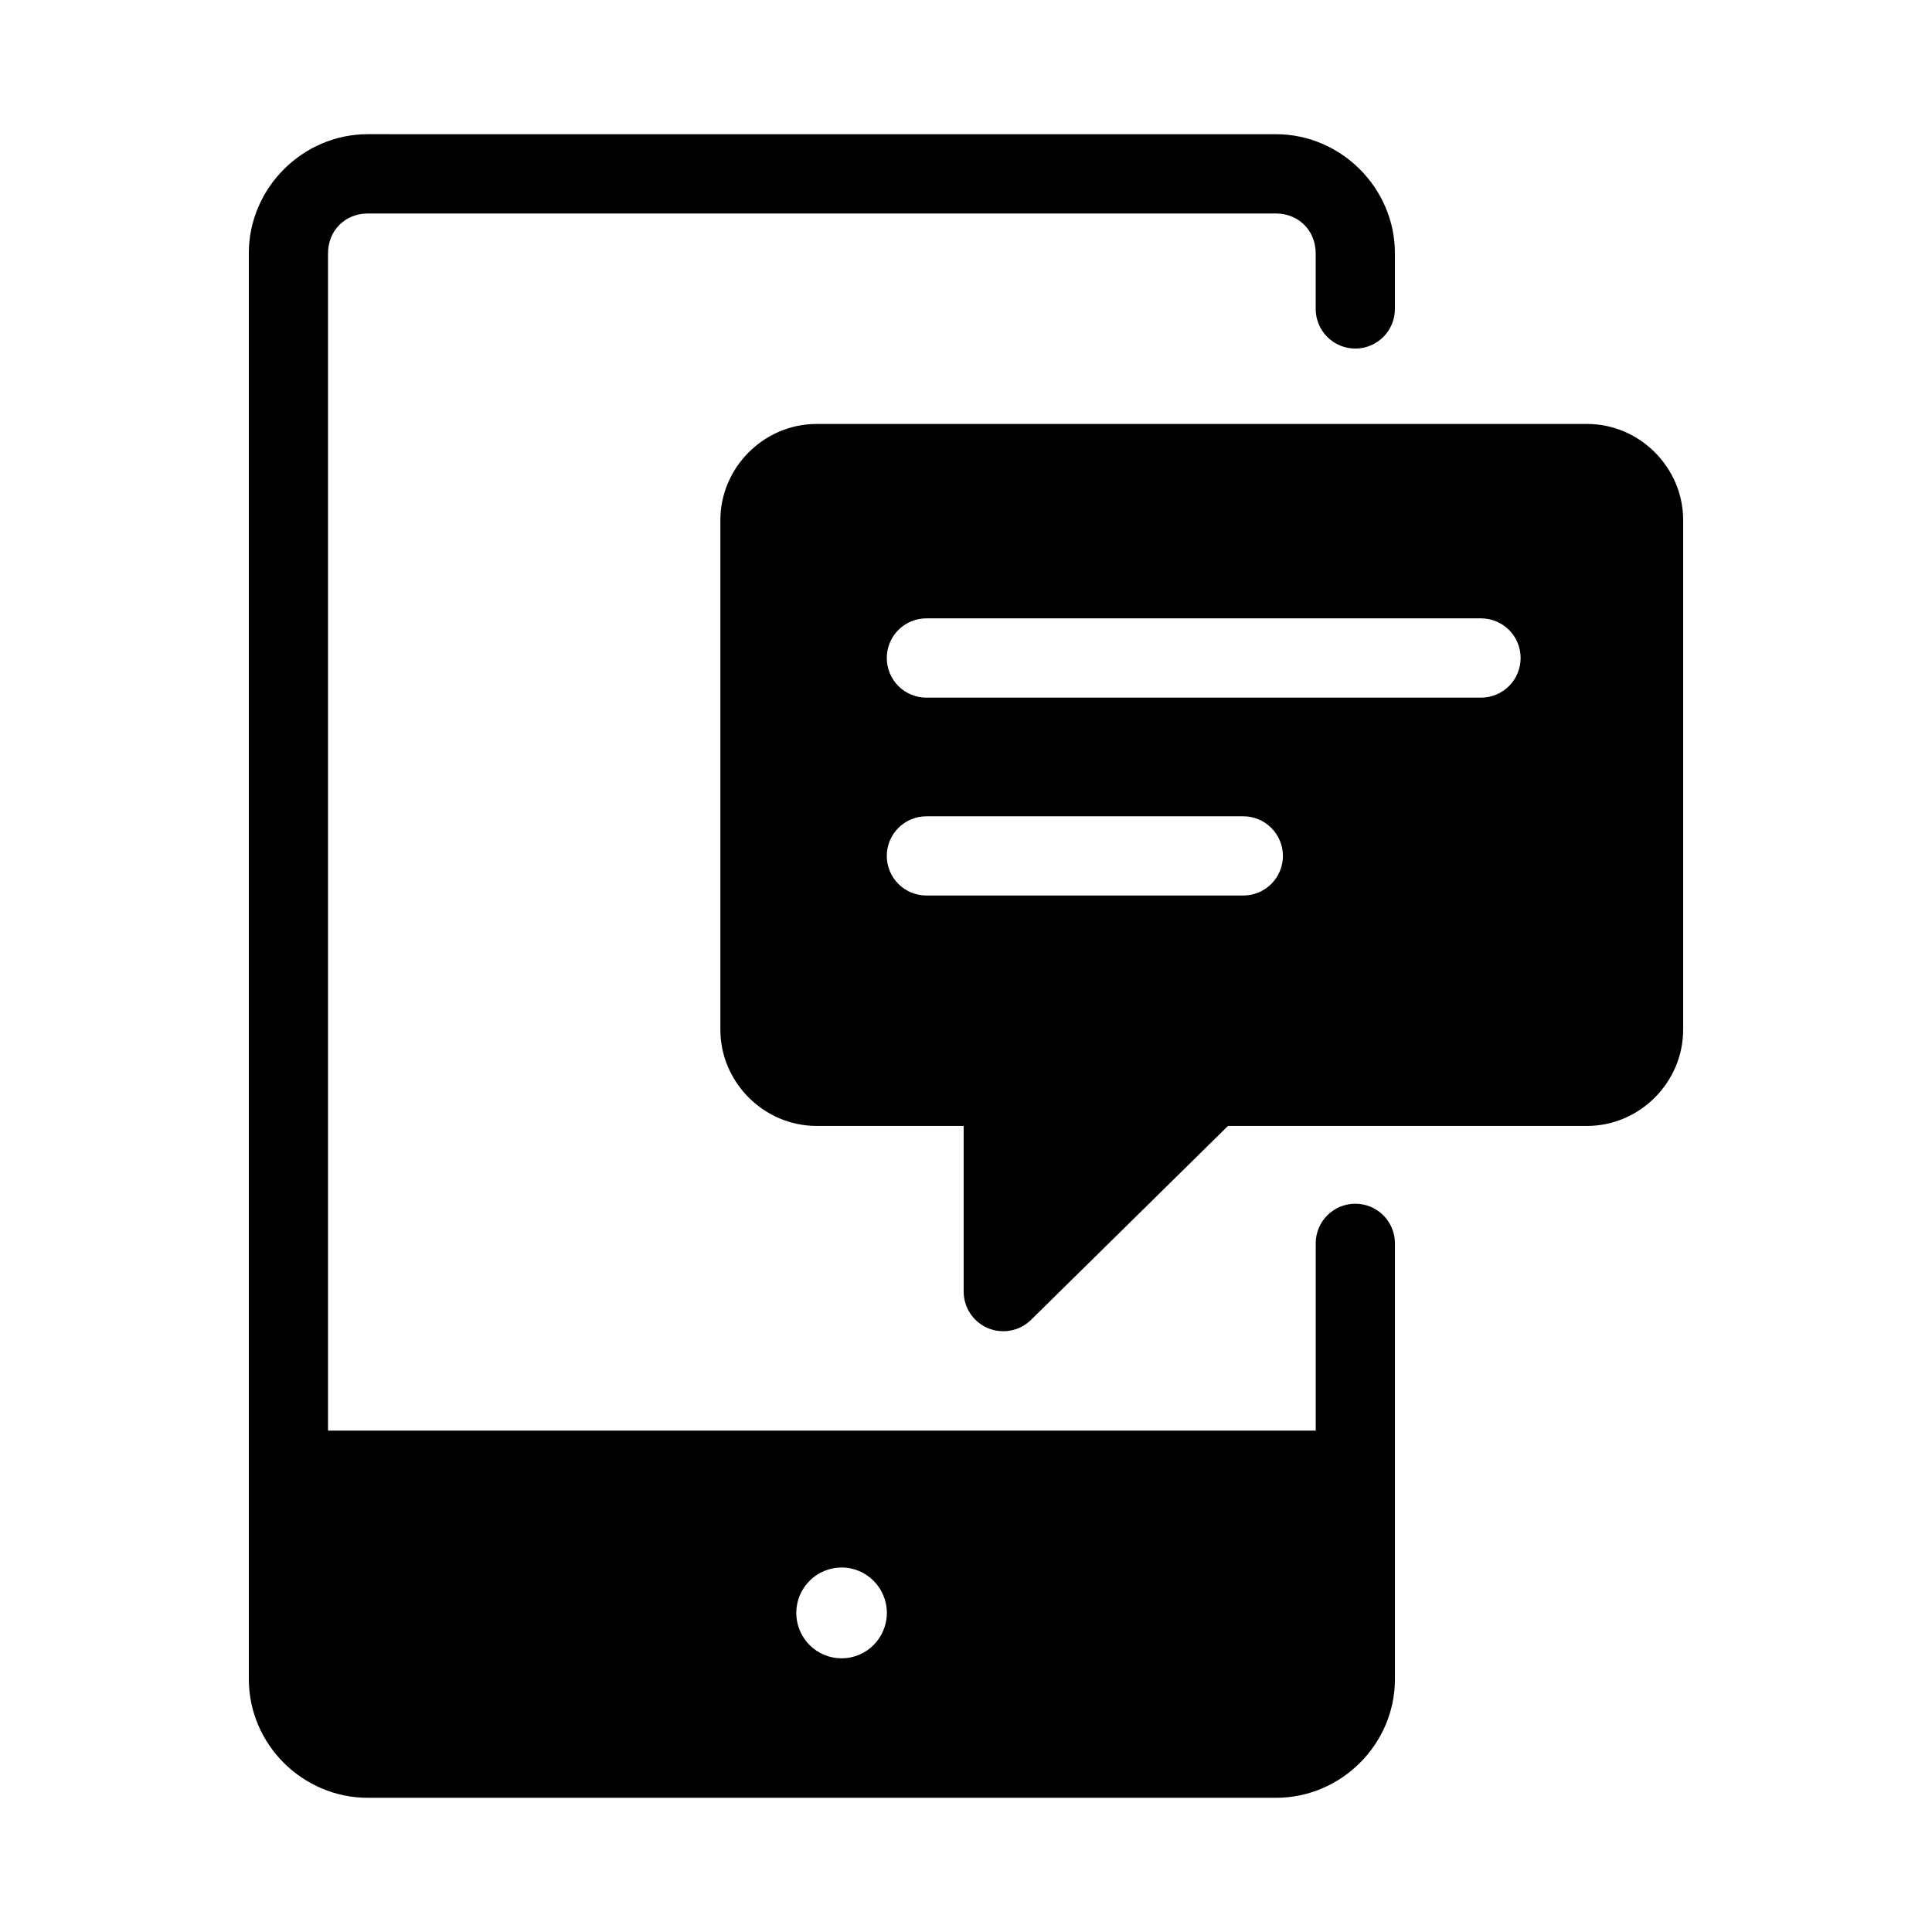
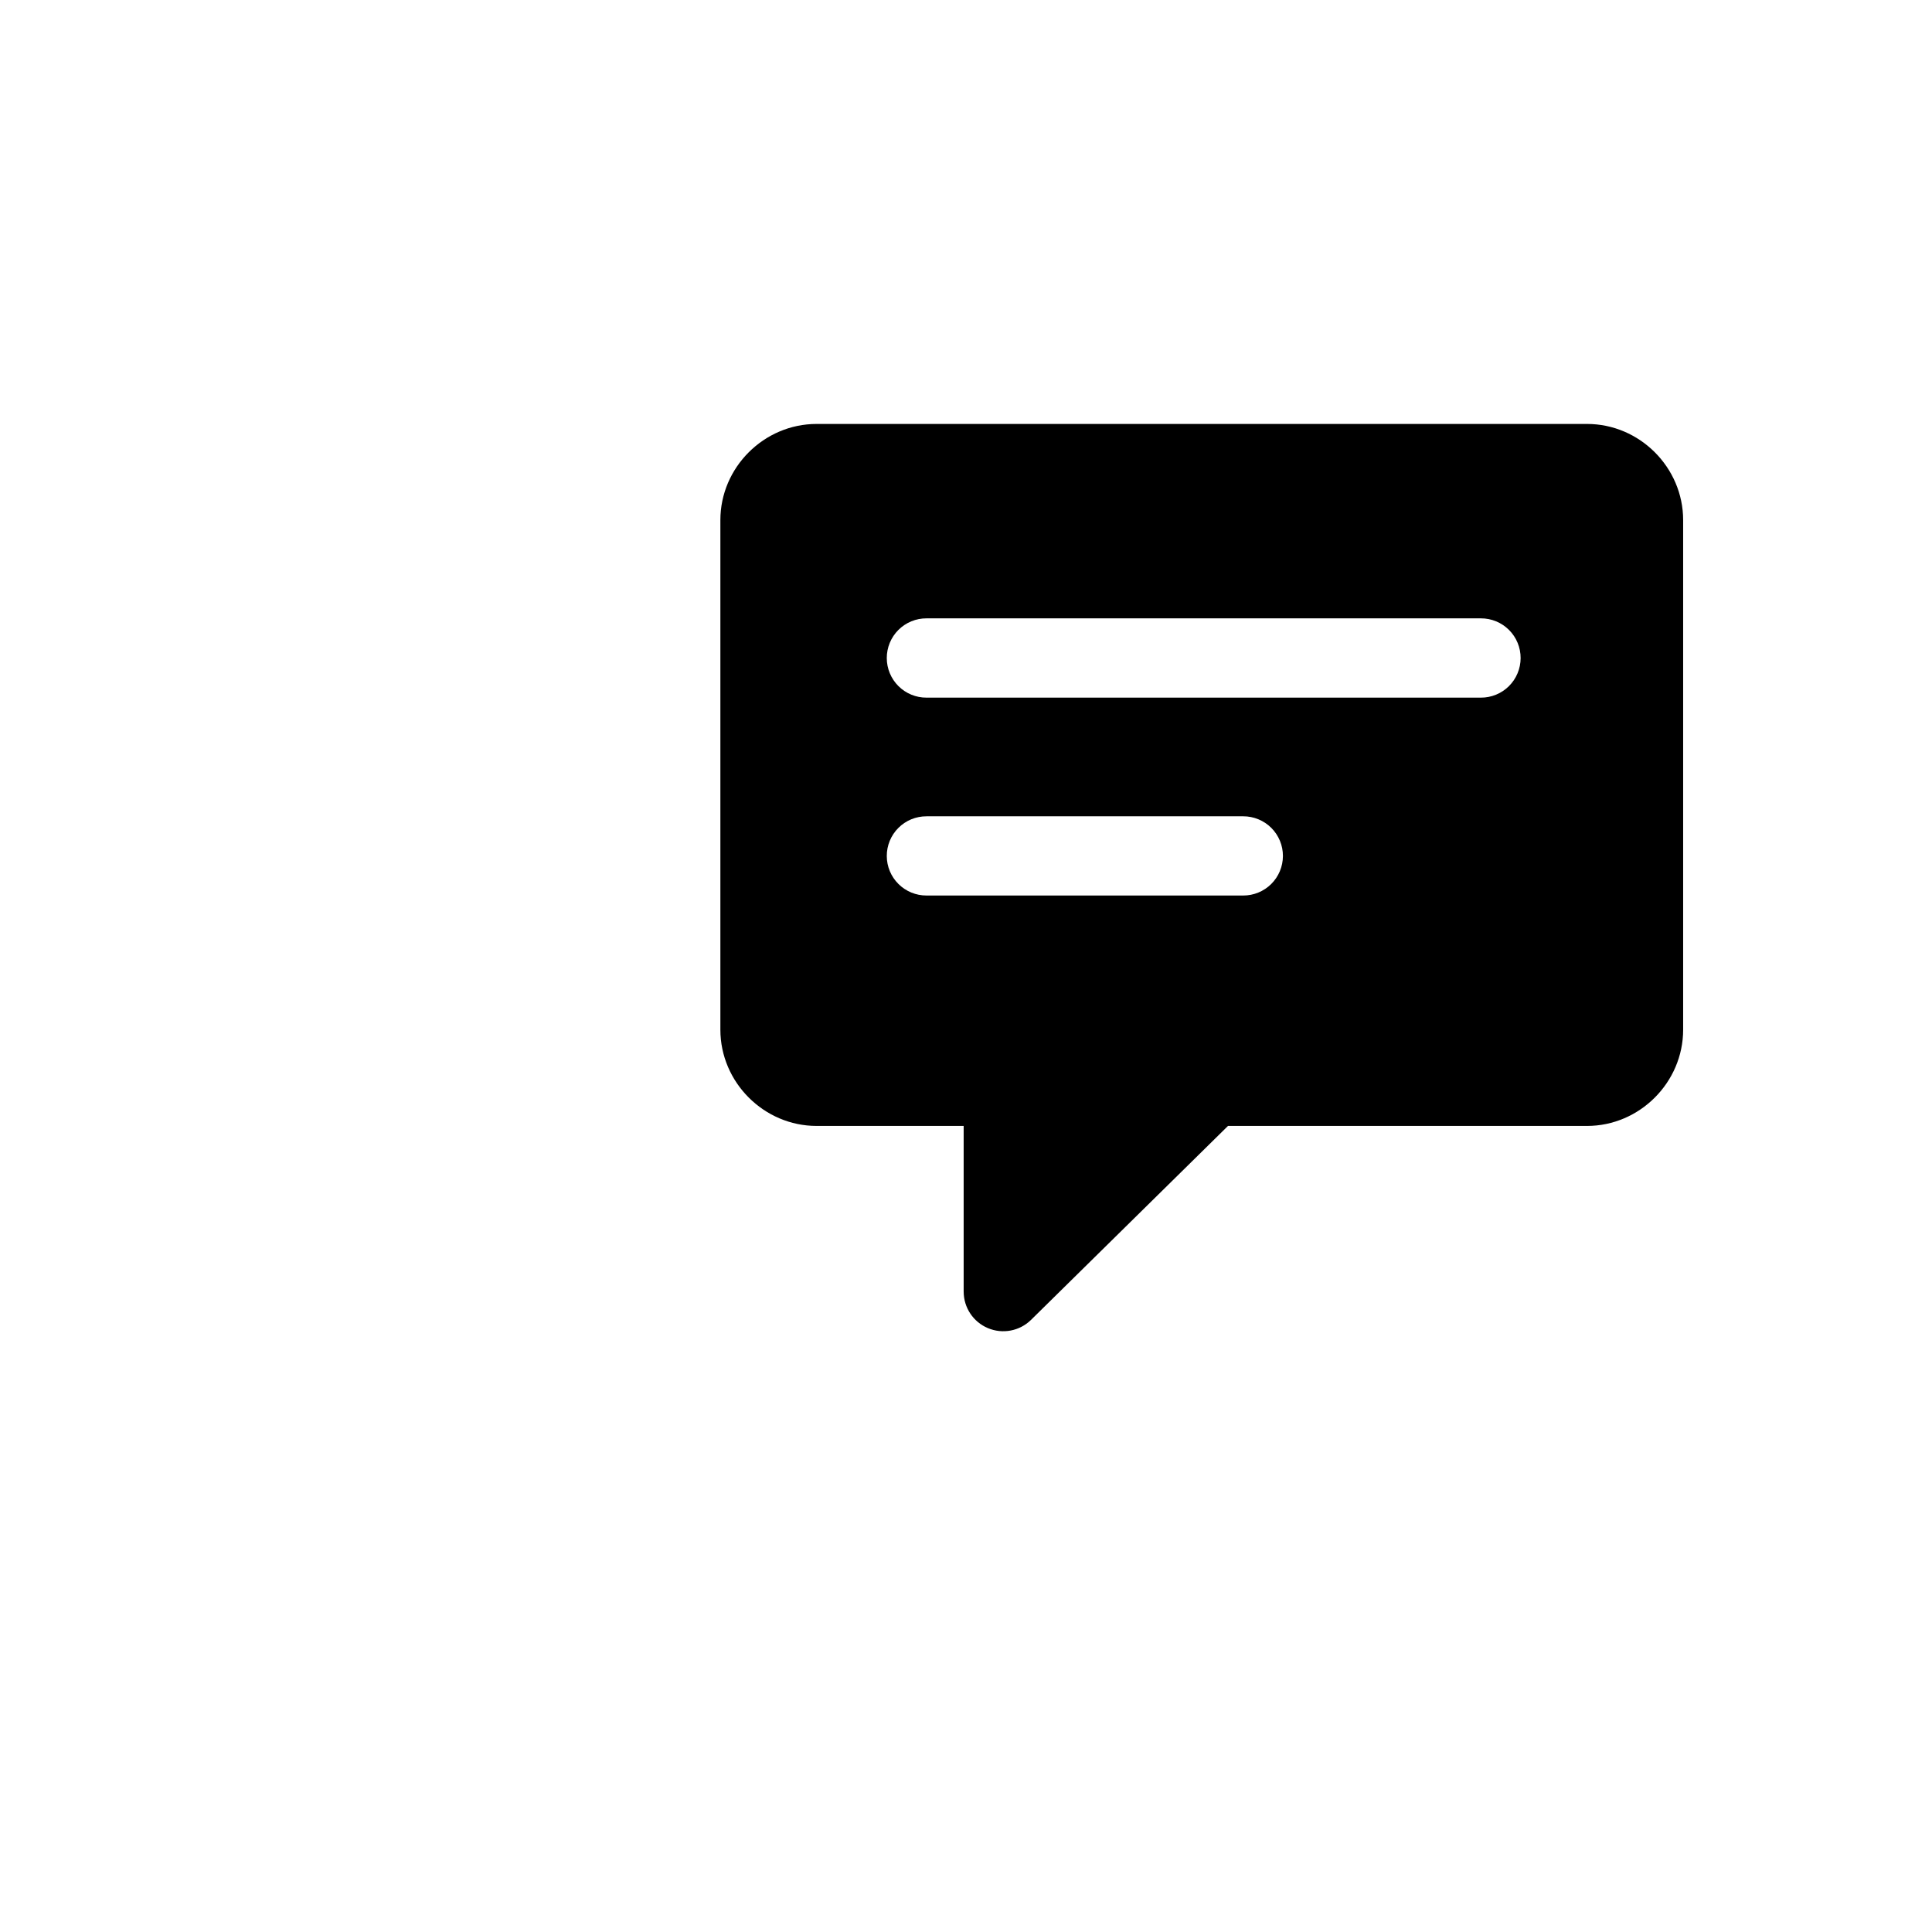
<svg xmlns="http://www.w3.org/2000/svg" fill="#000000" width="800px" height="800px" version="1.1" viewBox="144 144 512 512">
  <g>
    <path d="m360.41 256.35c-13.953 0-25.504 11.523-25.504 25.48v135.05c0 13.957 11.551 25.504 25.504 25.504h38.969v43.93l0.004 0.004c0.008 4.215 2.539 8.016 6.422 9.648 3.883 1.637 8.371 0.793 11.391-2.148l52.234-51.434h95.141c13.953 0 25.48-11.543 25.48-25.504v-135.05c0-13.957-11.527-25.48-25.48-25.48zm29.129 51.516h146.9l0.004 0.004c2.797-0.012 5.484 1.094 7.465 3.074 1.977 1.977 3.082 4.664 3.074 7.461-0.008 2.789-1.121 5.457-3.098 7.426-1.977 1.965-4.652 3.062-7.441 3.051h-146.9c-2.789 0.012-5.465-1.086-7.441-3.051-1.977-1.969-3.09-4.637-3.098-7.426-0.008-2.797 1.098-5.484 3.074-7.461 1.98-1.98 4.668-3.086 7.465-3.074zm0 52.461h83.91c2.797-0.008 5.484 1.098 7.465 3.074 1.977 1.98 3.086 4.668 3.074 7.465-0.012 2.785-1.129 5.449-3.106 7.41-1.977 1.961-4.648 3.055-7.434 3.047h-83.906c-2.781 0.008-5.457-1.086-7.434-3.047-1.977-1.961-3.094-4.625-3.102-7.41-0.012-2.797 1.094-5.484 3.074-7.461 1.977-1.98 4.664-3.086 7.461-3.074z" />
-     <path d="m241.47 179.56c-17.262 0-31.527 14.277-31.527 31.551v377.88c0 17.273 14.254 31.445 31.527 31.445h240.67c17.273 0 31.527-14.172 31.527-31.445l0.004-115.54c-0.023-5.797-4.742-10.477-10.539-10.453-5.762 0.023-10.43 4.688-10.453 10.453v49.672h-261.75v-312.01c0-5.984 4.504-10.535 10.535-10.535h240.67c6.031 0 10.535 4.551 10.535 10.535v14.719h0.004c-0.012 2.785 1.086 5.461 3.043 7.438 1.961 1.973 4.629 3.09 7.41 3.102 2.801 0.012 5.484-1.098 7.465-3.074 1.977-1.98 3.086-4.664 3.074-7.465v-14.719c0-17.273-14.27-31.551-31.527-31.551zm125.56 379.84v0.004c6.629 0.004 11.996 5.391 11.996 12.035 0 6.641-5.367 12.027-11.992 12.031-3.188 0.004-6.242-1.262-8.492-3.519-2.254-2.258-3.519-5.32-3.523-8.512 0.004-3.195 1.27-6.258 3.523-8.512 2.25-2.258 5.305-3.523 8.492-3.523z" />
  </g>
</svg>